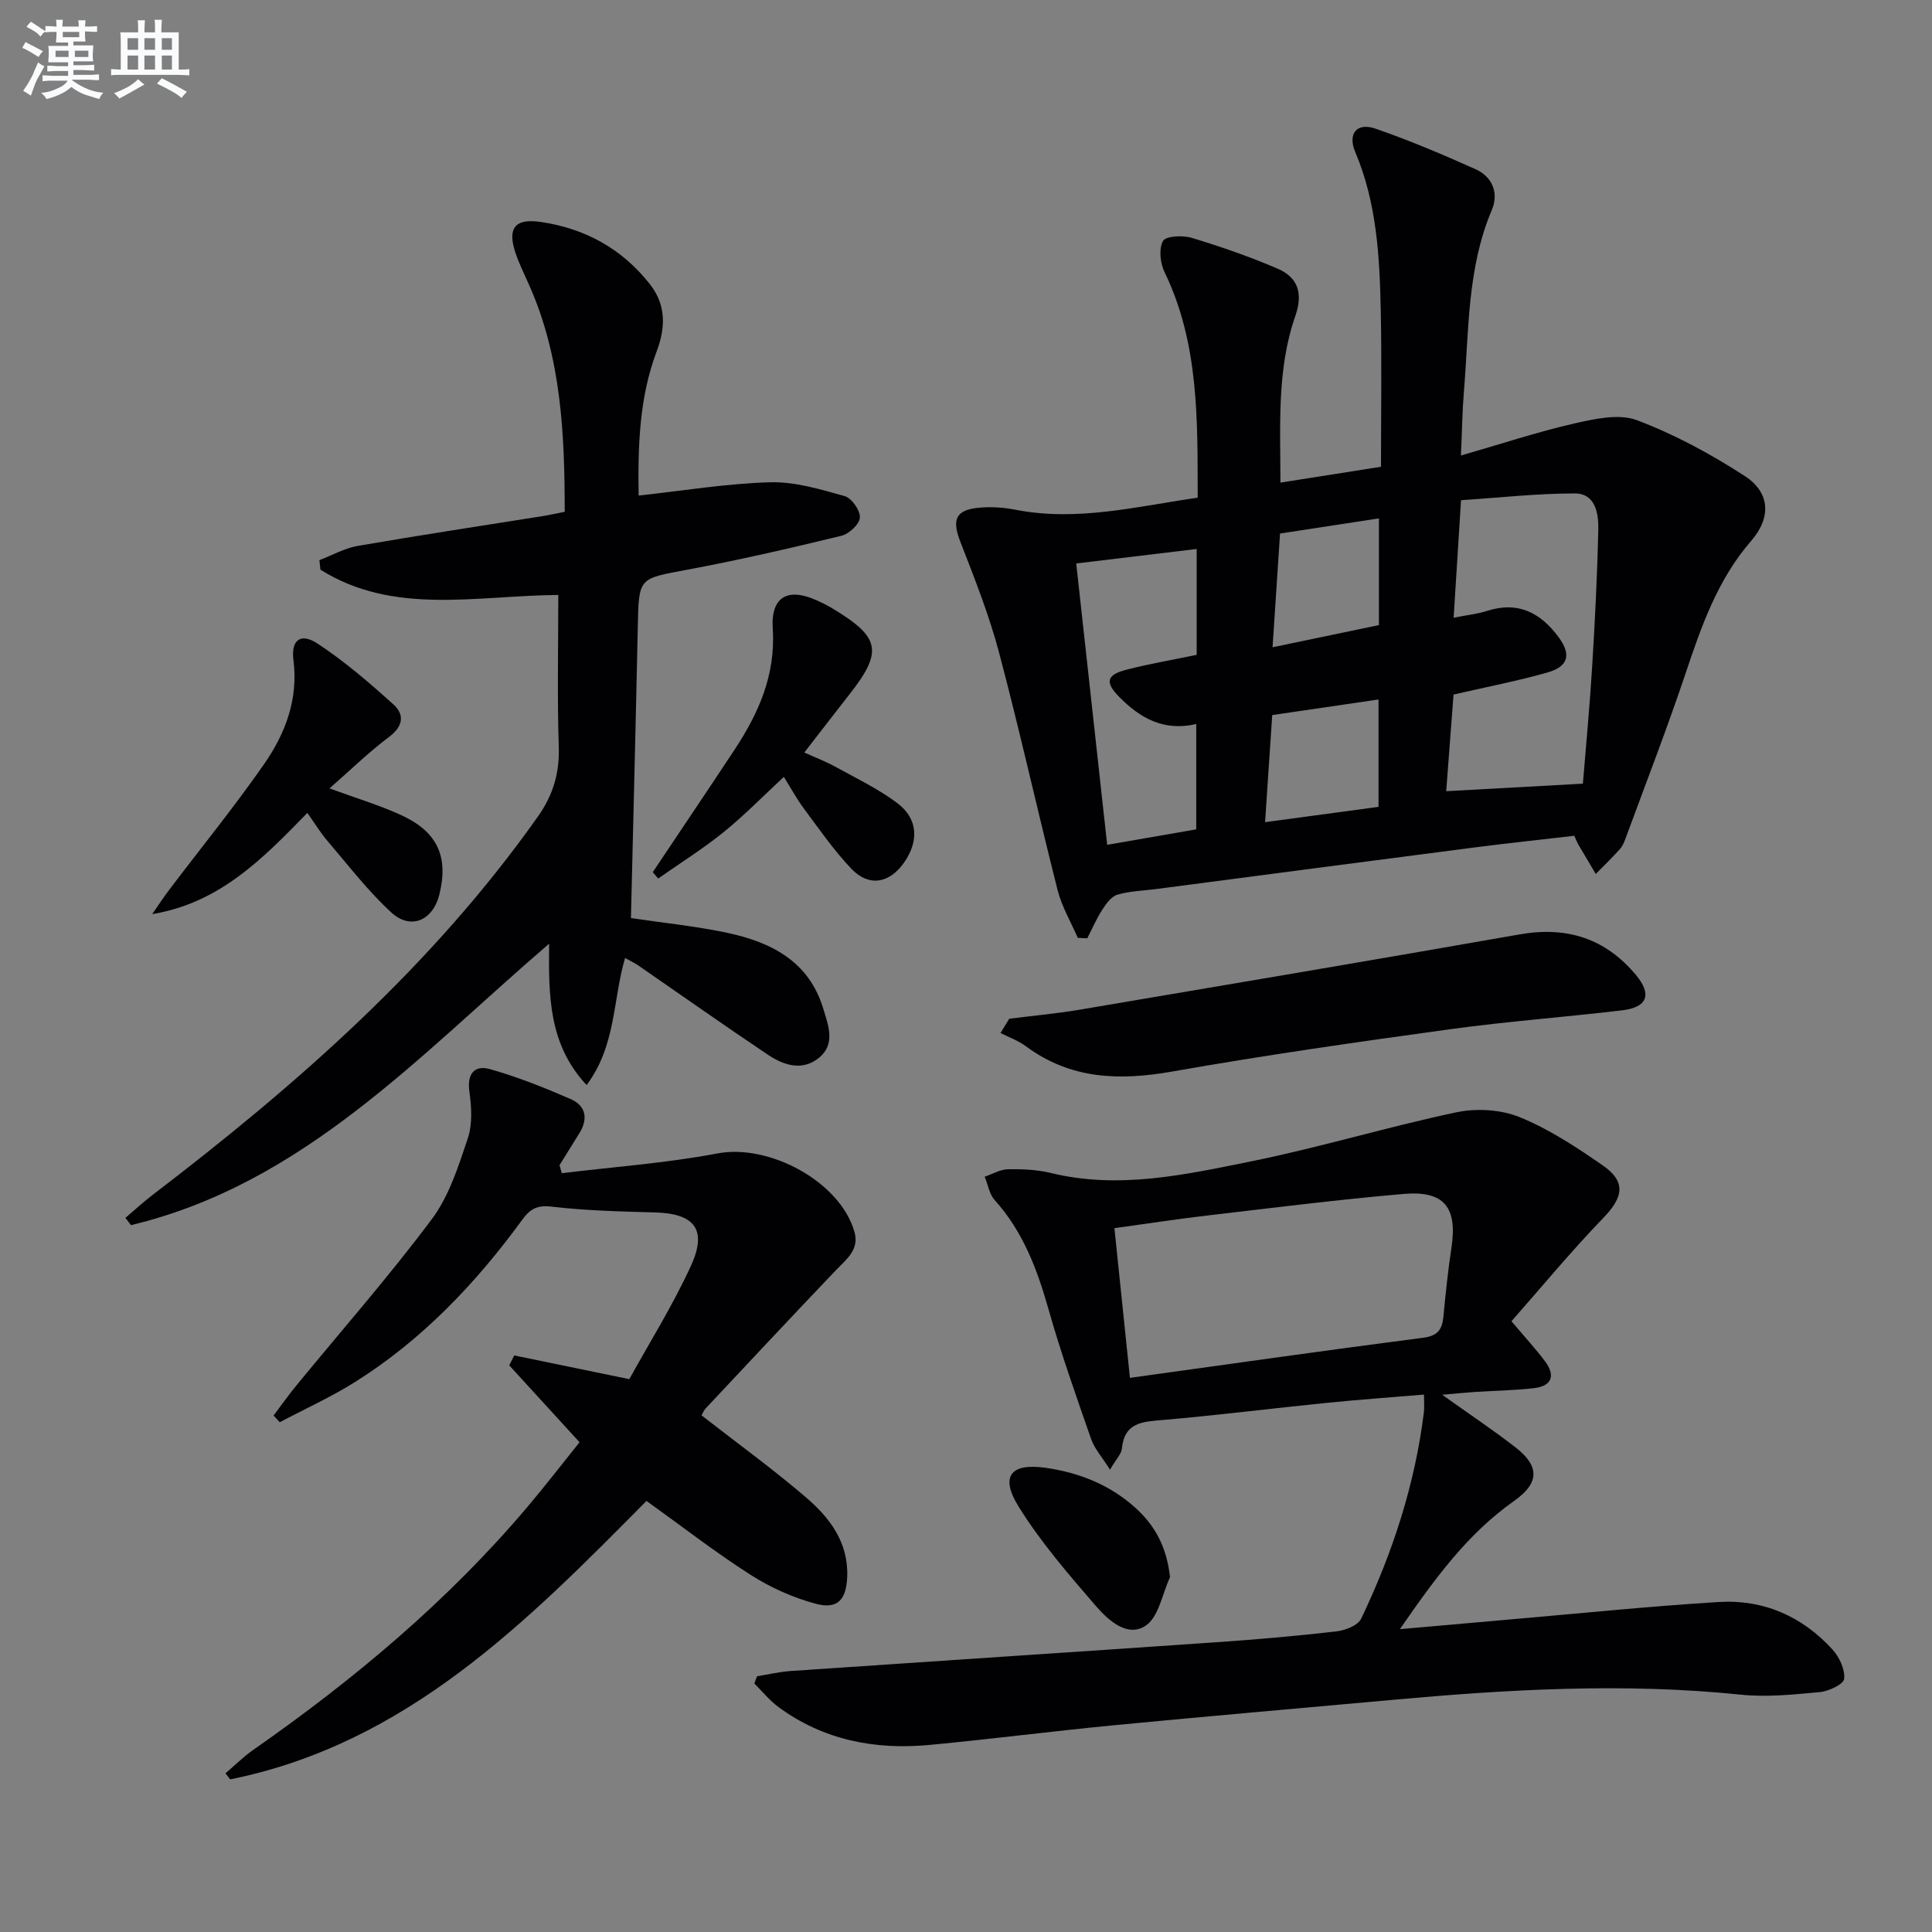
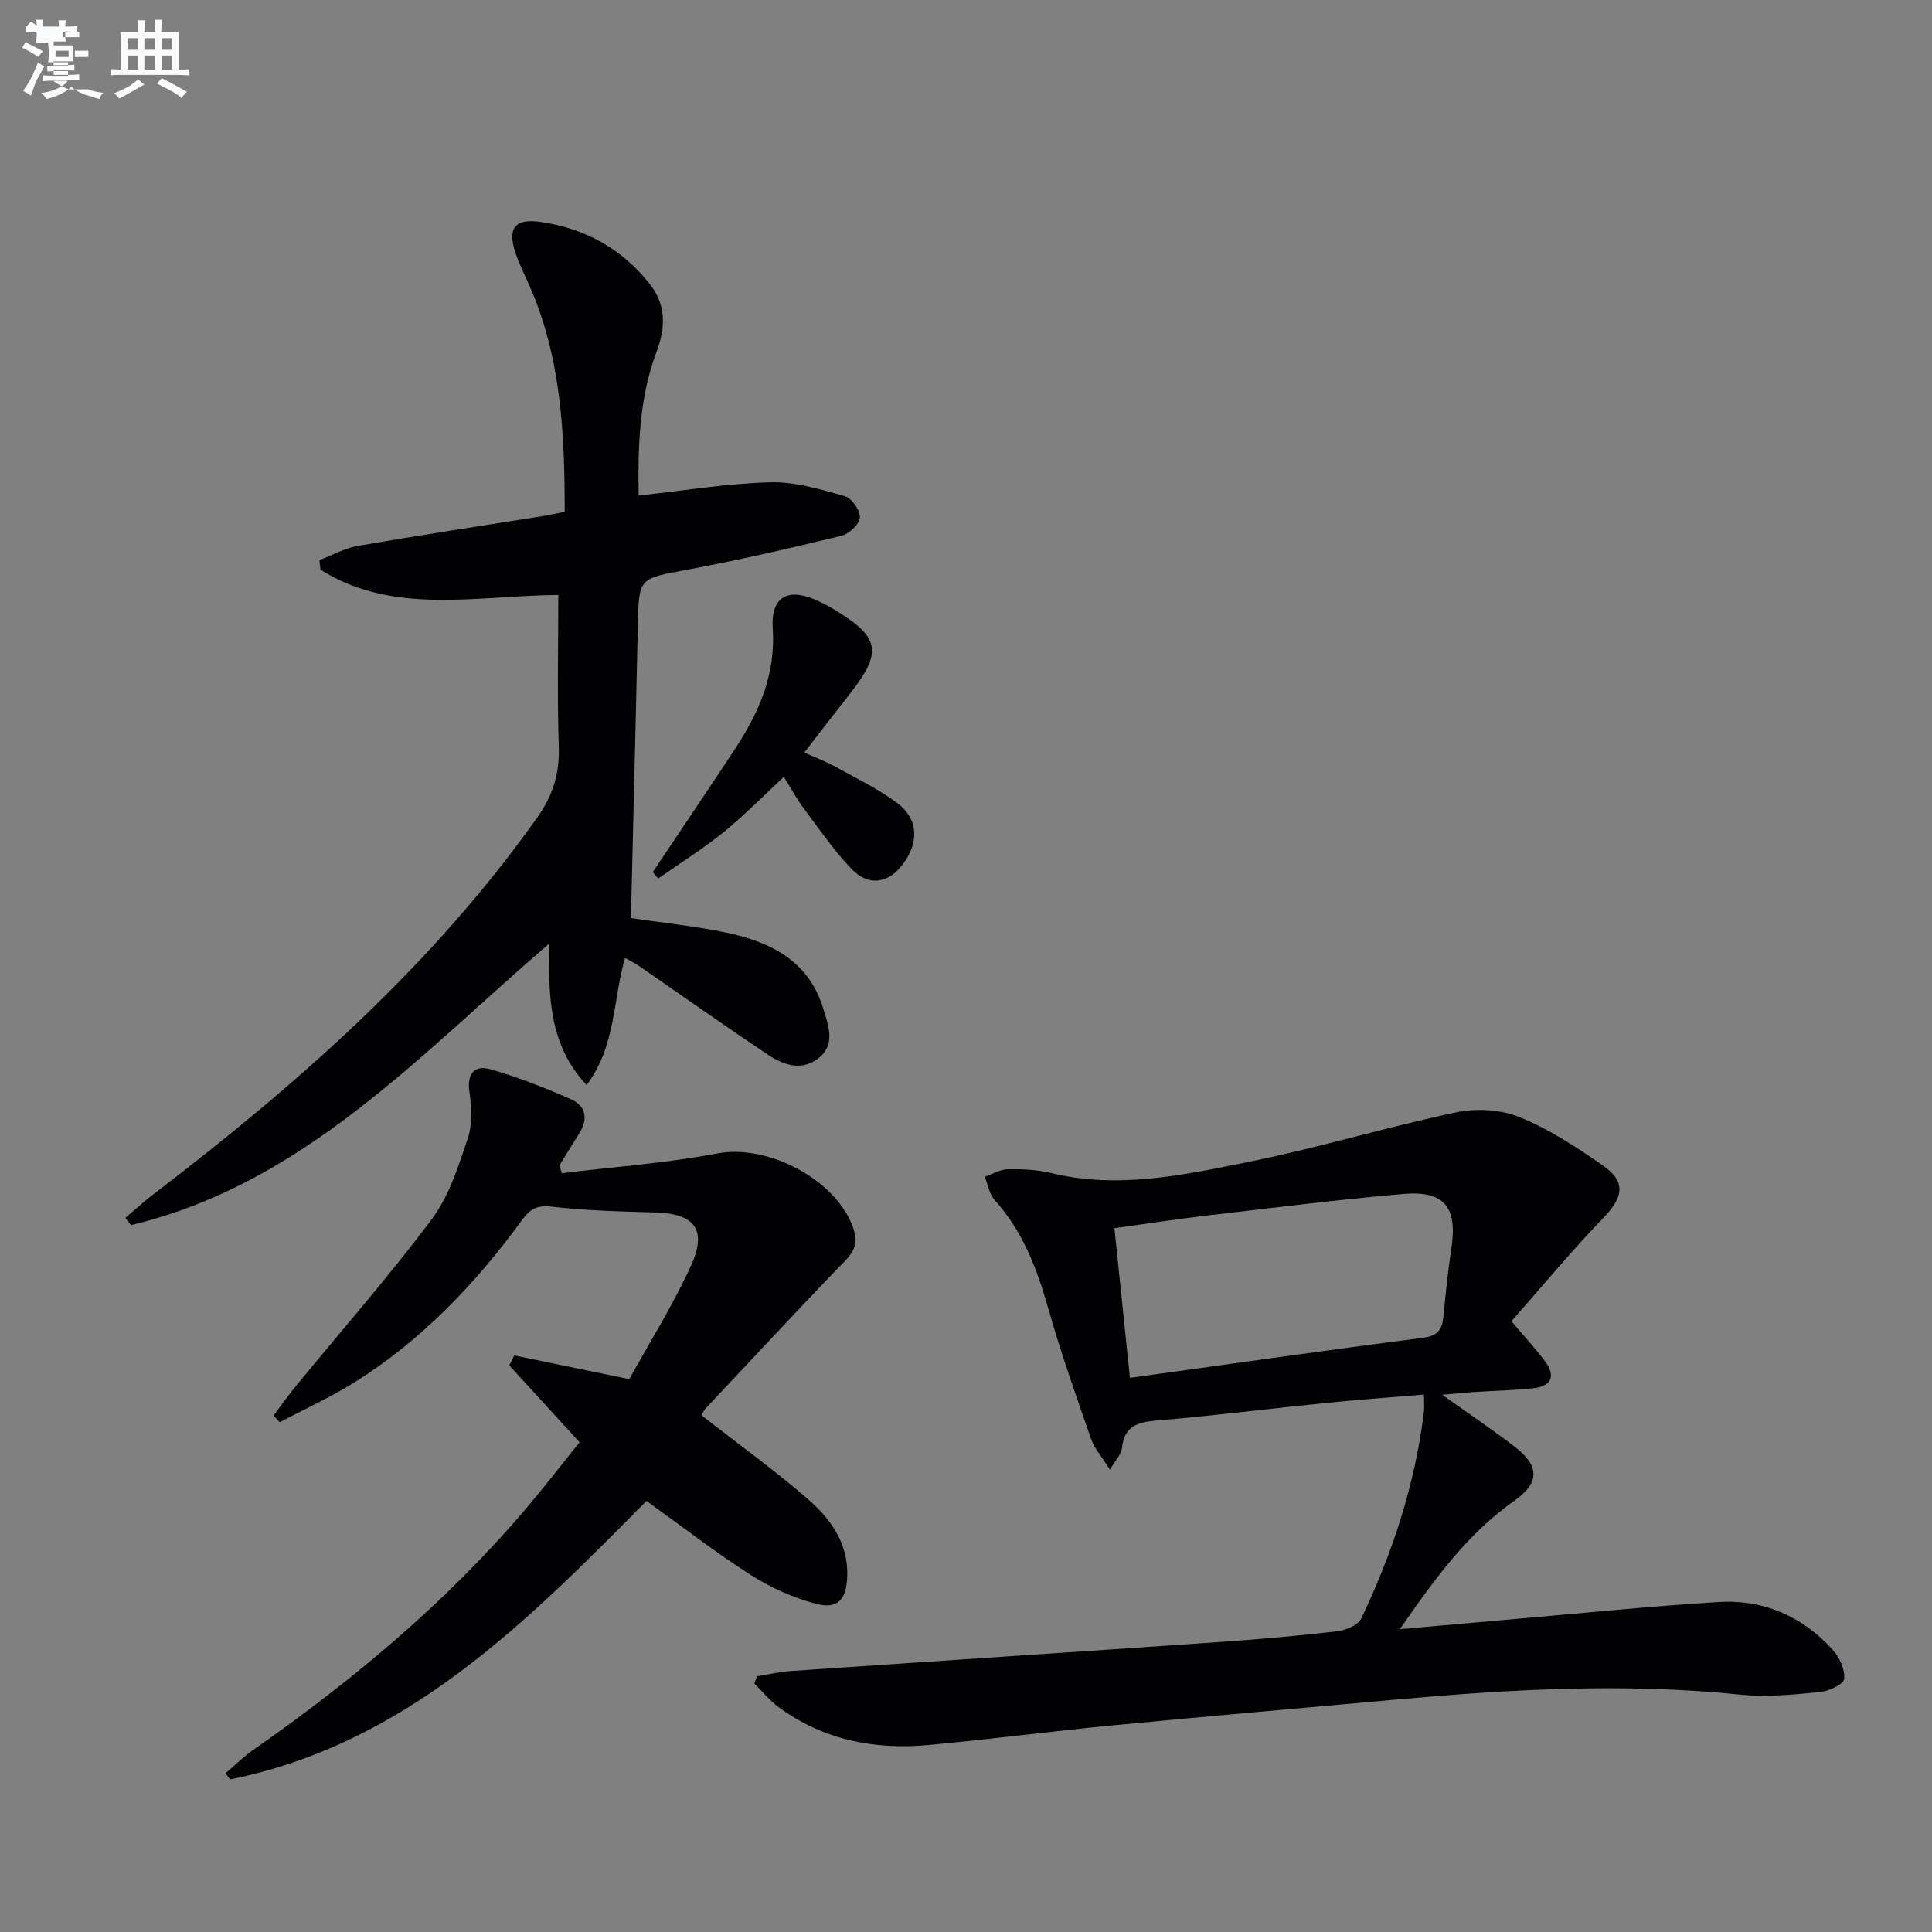
<svg xmlns="http://www.w3.org/2000/svg" enable-background="new 0 0 400 400" viewBox="0 0 400 400">
  <rect x="0" y="0" width="400" height="400" fill="#808080" stroke="none" />
  <g fill="#010103">
-     <path d="m223.14 194.17c-1.41-3.27-3.29-6.42-4.16-9.83-4.16-16.39-7.81-32.91-12.14-49.25-2.07-7.8-5.08-15.38-8.01-22.92-1.79-4.6-1.01-6.62 3.94-7.06 2.45-.22 5.01-.05 7.43.42 12.76 2.5 25.05-.65 37.77-2.49-.04-16.16.29-31.93-6.87-46.72-.9-1.86-1.21-4.81-.31-6.43.58-1.04 4.07-1.21 5.93-.65 6.02 1.82 11.99 3.89 17.77 6.37 4.26 1.83 5.33 5.1 3.68 9.85-3.83 11.03-3.08 22.54-3.07 34.46 7.04-1.11 13.55-2.14 20.82-3.28 0-10.84.17-21.63-.05-32.4-.23-11.14-.83-22.25-5.28-32.77-1.62-3.84.35-6.17 4.21-4.83 7.03 2.44 13.92 5.35 20.71 8.4 3.49 1.57 4.83 4.95 3.36 8.42-5.14 12.12-4.73 25.02-5.79 37.71-.33 3.92-.37 7.87-.61 13.14 8.31-2.39 15.8-4.88 23.45-6.63 4.21-.96 9.24-2.09 12.97-.69 7.82 2.95 15.35 7.02 22.38 11.59 5.25 3.41 5.45 8.62 1.31 13.38-6.97 8.02-10.32 17.67-13.61 27.49-3.85 11.48-8.24 22.78-12.42 34.14-.28.78-.62 1.6-1.16 2.2-1.6 1.78-3.32 3.45-5 5.16-1.21-2.04-2.42-4.07-3.62-6.11-.24-.42-.41-.88-.83-1.8-6.79.79-13.68 1.51-20.54 2.4-22.07 2.85-44.14 5.76-66.21 8.65-2.63.34-5.35.4-7.86 1.15-1.26.38-2.34 1.89-3.13 3.13-1.2 1.86-2.08 3.92-3.1 5.9-.64-.03-1.3-.07-1.96-.1zm77.82-66.28c2.78-.55 4.94-.77 6.96-1.42 6.36-2.05 11.01.39 14.72 5.38 2.74 3.67 2.11 6.16-2.35 7.41-6.18 1.74-12.51 2.97-19.35 4.54-.49 6.4-1 13.07-1.52 20.01 9.82-.54 19.03-1.05 28.3-1.56.68-8.37 1.44-16.3 1.92-24.25.58-9.45 1.06-18.91 1.27-28.38.07-3.31-.59-7.45-4.85-7.46-7.85 0-15.71.89-23.57 1.4-.56 8.9-1.04 16.46-1.53 24.33zm-78.14-11.23c2.17 19.77 4.27 38.84 6.41 58.25 6.49-1.13 12.46-2.16 18.44-3.2 0-7.44 0-14.51 0-21.81-6.76 1.59-11.68-1.28-15.94-5.6-3.03-3.07-2.63-4.6 1.55-5.66 4.76-1.22 9.61-2.05 14.48-3.06 0-7.34 0-14.42 0-21.92-8.3 1-16.3 1.96-24.94 3zm62.59 50.39c0-7.72 0-14.75 0-22.23-7.62 1.12-14.77 2.16-22.01 3.23-.5 7.57-.97 14.61-1.48 22.17 8.28-1.12 15.79-2.14 23.49-3.17zm-20.39-56.59c-.53 8.02-1.03 15.56-1.55 23.55 7.79-1.62 14.98-3.12 22.02-4.59 0-7.58 0-14.65 0-22.09-6.89 1.06-13.38 2.05-20.47 3.13z" />
    <path d="m156.74 347.05c2.34-.37 4.67-.93 7.02-1.09 29.35-2.01 58.7-3.92 88.04-5.95 8.29-.57 16.58-1.29 24.84-2.24 1.85-.21 4.51-1.23 5.18-2.65 6.48-13.55 11.12-27.72 12.98-42.71.12-.97.02-1.96.02-3.68-6.92.58-13.63 1.06-20.33 1.74-11.24 1.13-22.45 2.55-33.7 3.52-4.23.36-7.98.47-8.52 5.93-.11 1.14-1.19 2.18-2.46 4.36-1.66-2.65-3.22-4.36-3.91-6.36-3.11-8.92-6.27-17.84-8.84-26.93-2.34-8.26-5.28-16.04-11.13-22.54-1.11-1.23-1.39-3.2-2.06-4.83 1.61-.54 3.21-1.51 4.82-1.54 2.97-.05 6.04.08 8.91.78 14.08 3.43 27.81.34 41.42-2.41 14.27-2.89 28.26-7.15 42.51-10.16 4.16-.88 9.22-.58 13.12 1.01 6.08 2.48 11.75 6.21 17.19 9.99 4.89 3.4 4.26 6.58.06 10.92-6.64 6.87-12.74 14.28-18.97 21.34 2.93 3.46 5.07 5.77 6.95 8.29 2.19 2.93 1.46 5.12-2.27 5.56-4.11.48-8.26.53-12.39.8-1.94.13-3.87.33-6.63.57 5.54 3.96 10.47 7.24 15.14 10.86 5.04 3.91 5.05 7.38-.25 11.12-9.59 6.76-16.3 15.92-23.65 26.55 8.25-.73 15.25-1.35 22.25-1.96 14.57-1.26 29.12-2.76 43.71-3.66 9.28-.58 17.34 2.94 23.62 9.85 1.42 1.56 2.61 4.13 2.4 6.07-.12 1.11-3.19 2.56-5.04 2.73-5.44.51-11 1.09-16.39.53-24.13-2.49-48.16-1.09-72.19 1.09-19.2 1.74-38.41 3.4-57.61 5.25-12.73 1.23-25.42 2.87-38.15 4.07-11.27 1.06-21.92-.99-31.24-7.83-1.86-1.37-3.35-3.24-5.01-4.89.17-.49.37-.99.56-1.5zm77.2-61.78c20.89-2.89 40.77-5.73 60.69-8.3 3.02-.39 3.95-1.67 4.21-4.35.46-4.79.95-9.58 1.67-14.33 1.25-8.3-1.48-11.82-9.89-11.1-13.56 1.17-27.08 2.88-40.6 4.46-6.36.74-12.69 1.72-19.29 2.63 1.12 10.83 2.17 21.01 3.21 30.99z" />
    <path d="m129.41 198.34c-2.55 8.7-1.84 18.13-7.96 26.31-7.9-8.47-7.87-18.49-7.76-29.27-26.92 23.12-50.86 49.72-86.57 58.27-.39-.5-.78-1-1.16-1.5 1.87-1.58 3.67-3.25 5.61-4.74 29.87-22.82 57.96-47.43 79.83-78.4 3.11-4.41 4.47-8.97 4.29-14.41-.34-10.29-.1-20.6-.1-31.42-16.97.12-34.08 4.29-49.25-5.24-.07-.66-.14-1.31-.21-1.97 2.65-1.01 5.22-2.48 7.96-2.95 12.76-2.21 25.57-4.14 38.36-6.18 1.3-.21 2.59-.51 4.47-.88-.01-16.07-.7-31.85-7.3-46.8-1.01-2.28-2.13-4.52-2.92-6.88-1.66-5.02-.11-7.09 5.16-6.34 9.25 1.32 17.03 5.6 22.8 13.04 3.24 4.18 3.15 8.86 1.31 13.73-3.65 9.65-3.9 19.71-3.75 29.89 9.46-1.03 18.34-2.51 27.25-2.75 5.13-.14 10.39 1.46 15.42 2.87 1.44.41 3.23 2.96 3.14 4.44-.08 1.37-2.25 3.39-3.83 3.77-10.63 2.58-21.3 5.05-32.06 7.05-9.9 1.85-9.87 1.57-10.09 11.66-.42 20.1-.94 40.19-1.42 60.44 6.77 1.01 13.36 1.66 19.79 3.02 9.16 1.93 17.06 5.86 20.04 15.77 1.05 3.48 2.58 7.33-.93 10.16-3.51 2.84-7.38 1.47-10.65-.73-8.98-6.02-17.81-12.26-26.71-18.4-.81-.55-1.7-.96-2.76-1.56z" />
    <path d="m145.25 293.04c7.63 5.94 14.91 11.21 21.7 17.05 4.84 4.16 8.7 9.24 8.46 16.27-.17 4.79-1.93 6.89-6.47 5.69-4.71-1.25-9.39-3.35-13.51-5.98-7.28-4.64-14.12-9.97-21.58-15.32-24.72 24.98-49.61 50.27-86.19 57.65-.33-.42-.66-.84-.98-1.25 1.92-1.63 3.71-3.44 5.77-4.87 20.84-14.55 40.2-30.75 56.68-50.21 3.74-4.42 7.27-9.01 10.86-13.47-5.07-5.54-9.81-10.73-14.56-15.92.35-.68.69-1.37 1.04-2.05 7.57 1.56 15.15 3.12 23.82 4.91 4.14-7.51 9.01-15.26 12.78-23.51 3.42-7.5.7-10.79-7.47-11.01-7.15-.19-14.32-.37-21.41-1.2-3.04-.35-4.47.52-6.09 2.75-9.6 13.15-20.7 24.82-34.56 33.54-4.99 3.14-10.41 5.59-15.63 8.35-.42-.46-.84-.93-1.27-1.39 1.58-2.1 3.1-4.25 4.77-6.28 9.37-11.42 19.14-22.54 27.98-34.36 3.58-4.78 5.52-10.95 7.46-16.73.99-2.96.78-6.53.33-9.72-.53-3.76 1.15-5.51 4.25-4.63 5.71 1.61 11.27 3.83 16.72 6.2 3.12 1.36 3.68 4.06 1.81 7.06-1.38 2.21-2.74 4.42-4.12 6.63.16.55.31 1.11.47 1.66 10.76-1.32 21.63-2.08 32.26-4.1s25.31 5.79 28.32 16.19c1.09 3.75-1.63 5.7-3.83 8-9.06 9.49-18.01 19.07-26.99 28.64-.42.49-.66 1.13-.82 1.41z" />
-     <path d="m208.95 210.92c4.86-.62 9.75-1.06 14.57-1.87 30.39-5.14 60.78-10.27 91.14-15.6 9.74-1.71 17.72.84 24.04 8.4 3.37 4.04 2.4 6.7-2.86 7.33-11.85 1.41-23.78 2.28-35.6 3.91-19.2 2.64-38.4 5.38-57.48 8.75-10.98 1.94-21.09 1.65-30.37-5.23-1.56-1.16-3.48-1.84-5.24-2.74.59-.99 1.2-1.97 1.8-2.95z" />
-     <path d="m68.22 163.23c5.74 2.11 10.53 3.52 15.01 5.61 7.4 3.45 9.65 8.61 7.74 16.34-1.33 5.38-5.91 7.45-9.95 3.74-4.85-4.45-8.91-9.78-13.22-14.81-1.49-1.74-2.68-3.72-4.16-5.81-9.2 9.43-18.1 18.63-32.13 20.96 1.21-1.74 2.37-3.52 3.65-5.2 6.52-8.61 13.35-16.99 19.51-25.85 4.41-6.34 7.13-13.44 6.08-21.58-.53-4.12 1.5-5.68 4.97-3.4 5.62 3.69 10.78 8.14 15.78 12.66 2.23 2.02 2.02 4.44-.88 6.63-4.21 3.15-8 6.85-12.4 10.71z" />
    <path d="m135.15 180.57c5.62-8.41 11.28-16.8 16.86-25.24 5.03-7.61 8.6-15.56 7.98-25.13-.44-6.69 3.12-8.64 9.21-5.86 1.06.48 2.1 1 3.1 1.6 10.01 6 10.56 8.94 3.5 17.91-2.98 3.78-5.9 7.6-9.27 11.95 2.38 1.08 4.47 1.87 6.41 2.94 4.34 2.4 8.89 4.57 12.83 7.53 4.31 3.23 4.51 7.88 1.41 12.31-3.02 4.32-7.27 5.1-10.9 1.3-3.64-3.81-6.67-8.22-9.84-12.47-1.48-1.98-2.66-4.19-4.15-6.57-4.24 3.93-8.15 7.95-12.48 11.45-4.29 3.47-9.01 6.42-13.54 9.6-.39-.45-.76-.89-1.12-1.32z" />
-     <path d="m242.24 326.54c-1.61 3.45-2.33 8.21-5.03 10.03-3.75 2.53-7.73-1.08-10.27-4.01-5.71-6.61-11.51-13.3-16.08-20.69-3.87-6.26-1.58-9.01 5.66-7.97 6.84.98 13.14 3.45 18.39 8.13 4.2 3.73 6.65 8.23 7.33 14.51z" />
  </g>
-   <path d="m6.8 9.5c.6.3 1.3.7 2.1 1.1-.4.4-.7.8-.9 1.2-.7-.4-1.3-.8-1.8-1.1s-1.1-.6-1.6-.8c.2-.4.5-.8.7-1.2.4.2.8.5 1.5.8zm.9 6.9c-.3.6-.5 1.1-.7 1.7s-.4 1.1-.6 1.7c-.6-.4-1.1-.7-1.6-1 .7-1 1.2-1.8 1.5-2.4.3-.5.6-1.1.8-1.7.3-.6.5-1.2.8-1.8.3.3.8.6 1.3.8-.7 1.3-1.2 2.2-1.5 2.7zm.1-11c.4.3 1 .7 1.7 1.1-.5.2-.8.6-1.1 1.1-.5-.6-1-1-1.4-1.2s-.9-.6-1.5-.8c.2-.4.5-.7.9-1.1.5.3.9.6 1.4.9zm10.5 13.1c1 .4 2 .6 3.1.7-.4.4-.7.8-.8 1.3-.9-.2-1.9-.6-3-.9-1-.4-2-.9-2.8-1.6-.5.4-1.1.9-1.9 1.3s-1.9.9-3.3 1.2c-.1-.3-.5-.8-1.1-1.3 1 0 2.1-.3 3.2-.8 1.2-.5 1.9-1 2.3-1.7h-3.2c-.4 0-1 0-2 .1v-1.2c1 0 1.7.1 2 .1h3.3v-1h-2.3c-.2 0-.9 0-2 .1v-1.2c1.2 0 1.9.1 2 .1h2.3v-.8h-4.1c0-.7.1-1.2.1-1.6 0-.5 0-1.1-.1-1.8h4.1v-.7h-2.5c0-.6.1-1.1.1-1.6v-.6h-.5c-.4 0-1 0-1.8.1v-1.3c1.2 0 1.9.1 2.1.1h.2c0-.3 0-.8-.1-1.4h1.4c0 .6-.1 1-.1 1.4h3.4c0-.4 0-.8-.1-1.3h1.5c0 .4-.1.9-.1 1.3.7 0 1.5 0 2.5-.1v1.2c-1 0-1.8-.1-2.5-.1v.6c0 .3 0 .8.1 1.5h-2.5v.8h4.1c0 .8-.1 1.3-.1 1.8s0 1 .1 1.5h-4.1v.8h1.4c.8 0 1.8 0 2.9-.1v1.2c-1 0-1.9-.1-2.8-.1h-1.5v1h3.2c.3 0 1 0 2.1-.1v1.2c-1.1 0-1.8-.1-2.1-.1h-3.4l-.1.1c1.4 1 2.4 1.5 3.4 1.9zm-4.1-6.7v-1.3h-2.7v1.3zm2.2-4.1v-1.1h-3.4v1.1zm1.9 4.1v-1.3h-2.8v1.3z" fill="#fafbfc" />
+   <path d="m6.8 9.5c.6.3 1.3.7 2.1 1.1-.4.4-.7.8-.9 1.2-.7-.4-1.3-.8-1.8-1.1s-1.1-.6-1.6-.8c.2-.4.5-.8.7-1.2.4.2.8.5 1.5.8zm.9 6.9c-.3.6-.5 1.1-.7 1.7s-.4 1.1-.6 1.7c-.6-.4-1.1-.7-1.6-1 .7-1 1.2-1.8 1.5-2.4.3-.5.6-1.1.8-1.7.3-.6.5-1.2.8-1.8.3.3.8.6 1.3.8-.7 1.3-1.2 2.2-1.5 2.7zm.1-11c.4.3 1 .7 1.7 1.1-.5.2-.8.6-1.1 1.1-.5-.6-1-1-1.4-1.2s-.9-.6-1.5-.8c.2-.4.5-.7.9-1.1.5.3.9.6 1.4.9zm10.5 13.1c1 .4 2 .6 3.1.7-.4.4-.7.8-.8 1.3-.9-.2-1.9-.6-3-.9-1-.4-2-.9-2.8-1.6-.5.4-1.1.9-1.9 1.3s-1.9.9-3.3 1.2c-.1-.3-.5-.8-1.1-1.3 1 0 2.1-.3 3.2-.8 1.2-.5 1.9-1 2.3-1.7h-3.2c-.4 0-1 0-2 .1v-1.2c1 0 1.7.1 2 .1h3.3v-1h-2.3c-.2 0-.9 0-2 .1v-1.2c1.2 0 1.9.1 2 .1h2.3v-.8h-4.1c0-.7.1-1.2.1-1.6 0-.5 0-1.1-.1-1.8v-.7h-2.5c0-.6.1-1.1.1-1.6v-.6h-.5c-.4 0-1 0-1.8.1v-1.3c1.2 0 1.9.1 2.1.1h.2c0-.3 0-.8-.1-1.4h1.4c0 .6-.1 1-.1 1.4h3.4c0-.4 0-.8-.1-1.3h1.5c0 .4-.1.9-.1 1.3.7 0 1.5 0 2.5-.1v1.2c-1 0-1.8-.1-2.5-.1v.6c0 .3 0 .8.1 1.5h-2.5v.8h4.1c0 .8-.1 1.3-.1 1.8s0 1 .1 1.5h-4.1v.8h1.4c.8 0 1.8 0 2.9-.1v1.2c-1 0-1.9-.1-2.8-.1h-1.5v1h3.2c.3 0 1 0 2.1-.1v1.2c-1.1 0-1.8-.1-2.1-.1h-3.4l-.1.1c1.4 1 2.4 1.5 3.4 1.9zm-4.1-6.7v-1.3h-2.7v1.3zm2.2-4.1v-1.1h-3.4v1.1zm1.9 4.1v-1.3h-2.8v1.3z" fill="#fafbfc" />
  <path d="m37 6.7v2.3 5.4c1 0 1.8 0 2.2-.1v1.3c-.6 0-1.5-.1-2.5-.1h-11.9c-.7 0-1.3 0-1.8.1v-1.3c.5 0 1.1.1 2 .1v-5.2c0-1 0-1.8-.1-2.5h3.7c0-1.3 0-2.1-.1-2.5h1.5c0 .4-.1 1.3-.1 2.5h2.2c0-1.2 0-2.1-.1-2.6h1.5c0 .4-.1 1.3-.1 2.6zm-12.3 13.7c-.3-.4-.7-.8-1.1-1.1 1.1-.4 2.1-.9 2.9-1.3.8-.5 1.5-1 2.1-1.6.4.4.9.8 1.3 1.1-2.5 1.4-4.2 2.4-5.2 2.9zm3.9-10.1v-2.4h-2.2v2.4zm0 4.1v-2.9h-2.2v2.9zm3.5-4.1v-2.4h-2.2v2.4zm0 4.1v-2.9h-2.2v2.9zm.4 2.9 1-1.1c.6.3 1.4.7 2.5 1.3s2 1.1 2.7 1.5c-.4.4-.8.8-1.1 1.3-.8-.8-2.5-1.7-5.1-3zm3.1-7v-2.4h-2.1v2.4zm0 4.1v-2.9h-2.1v2.9z" fill="#fafbfc" />
</svg>